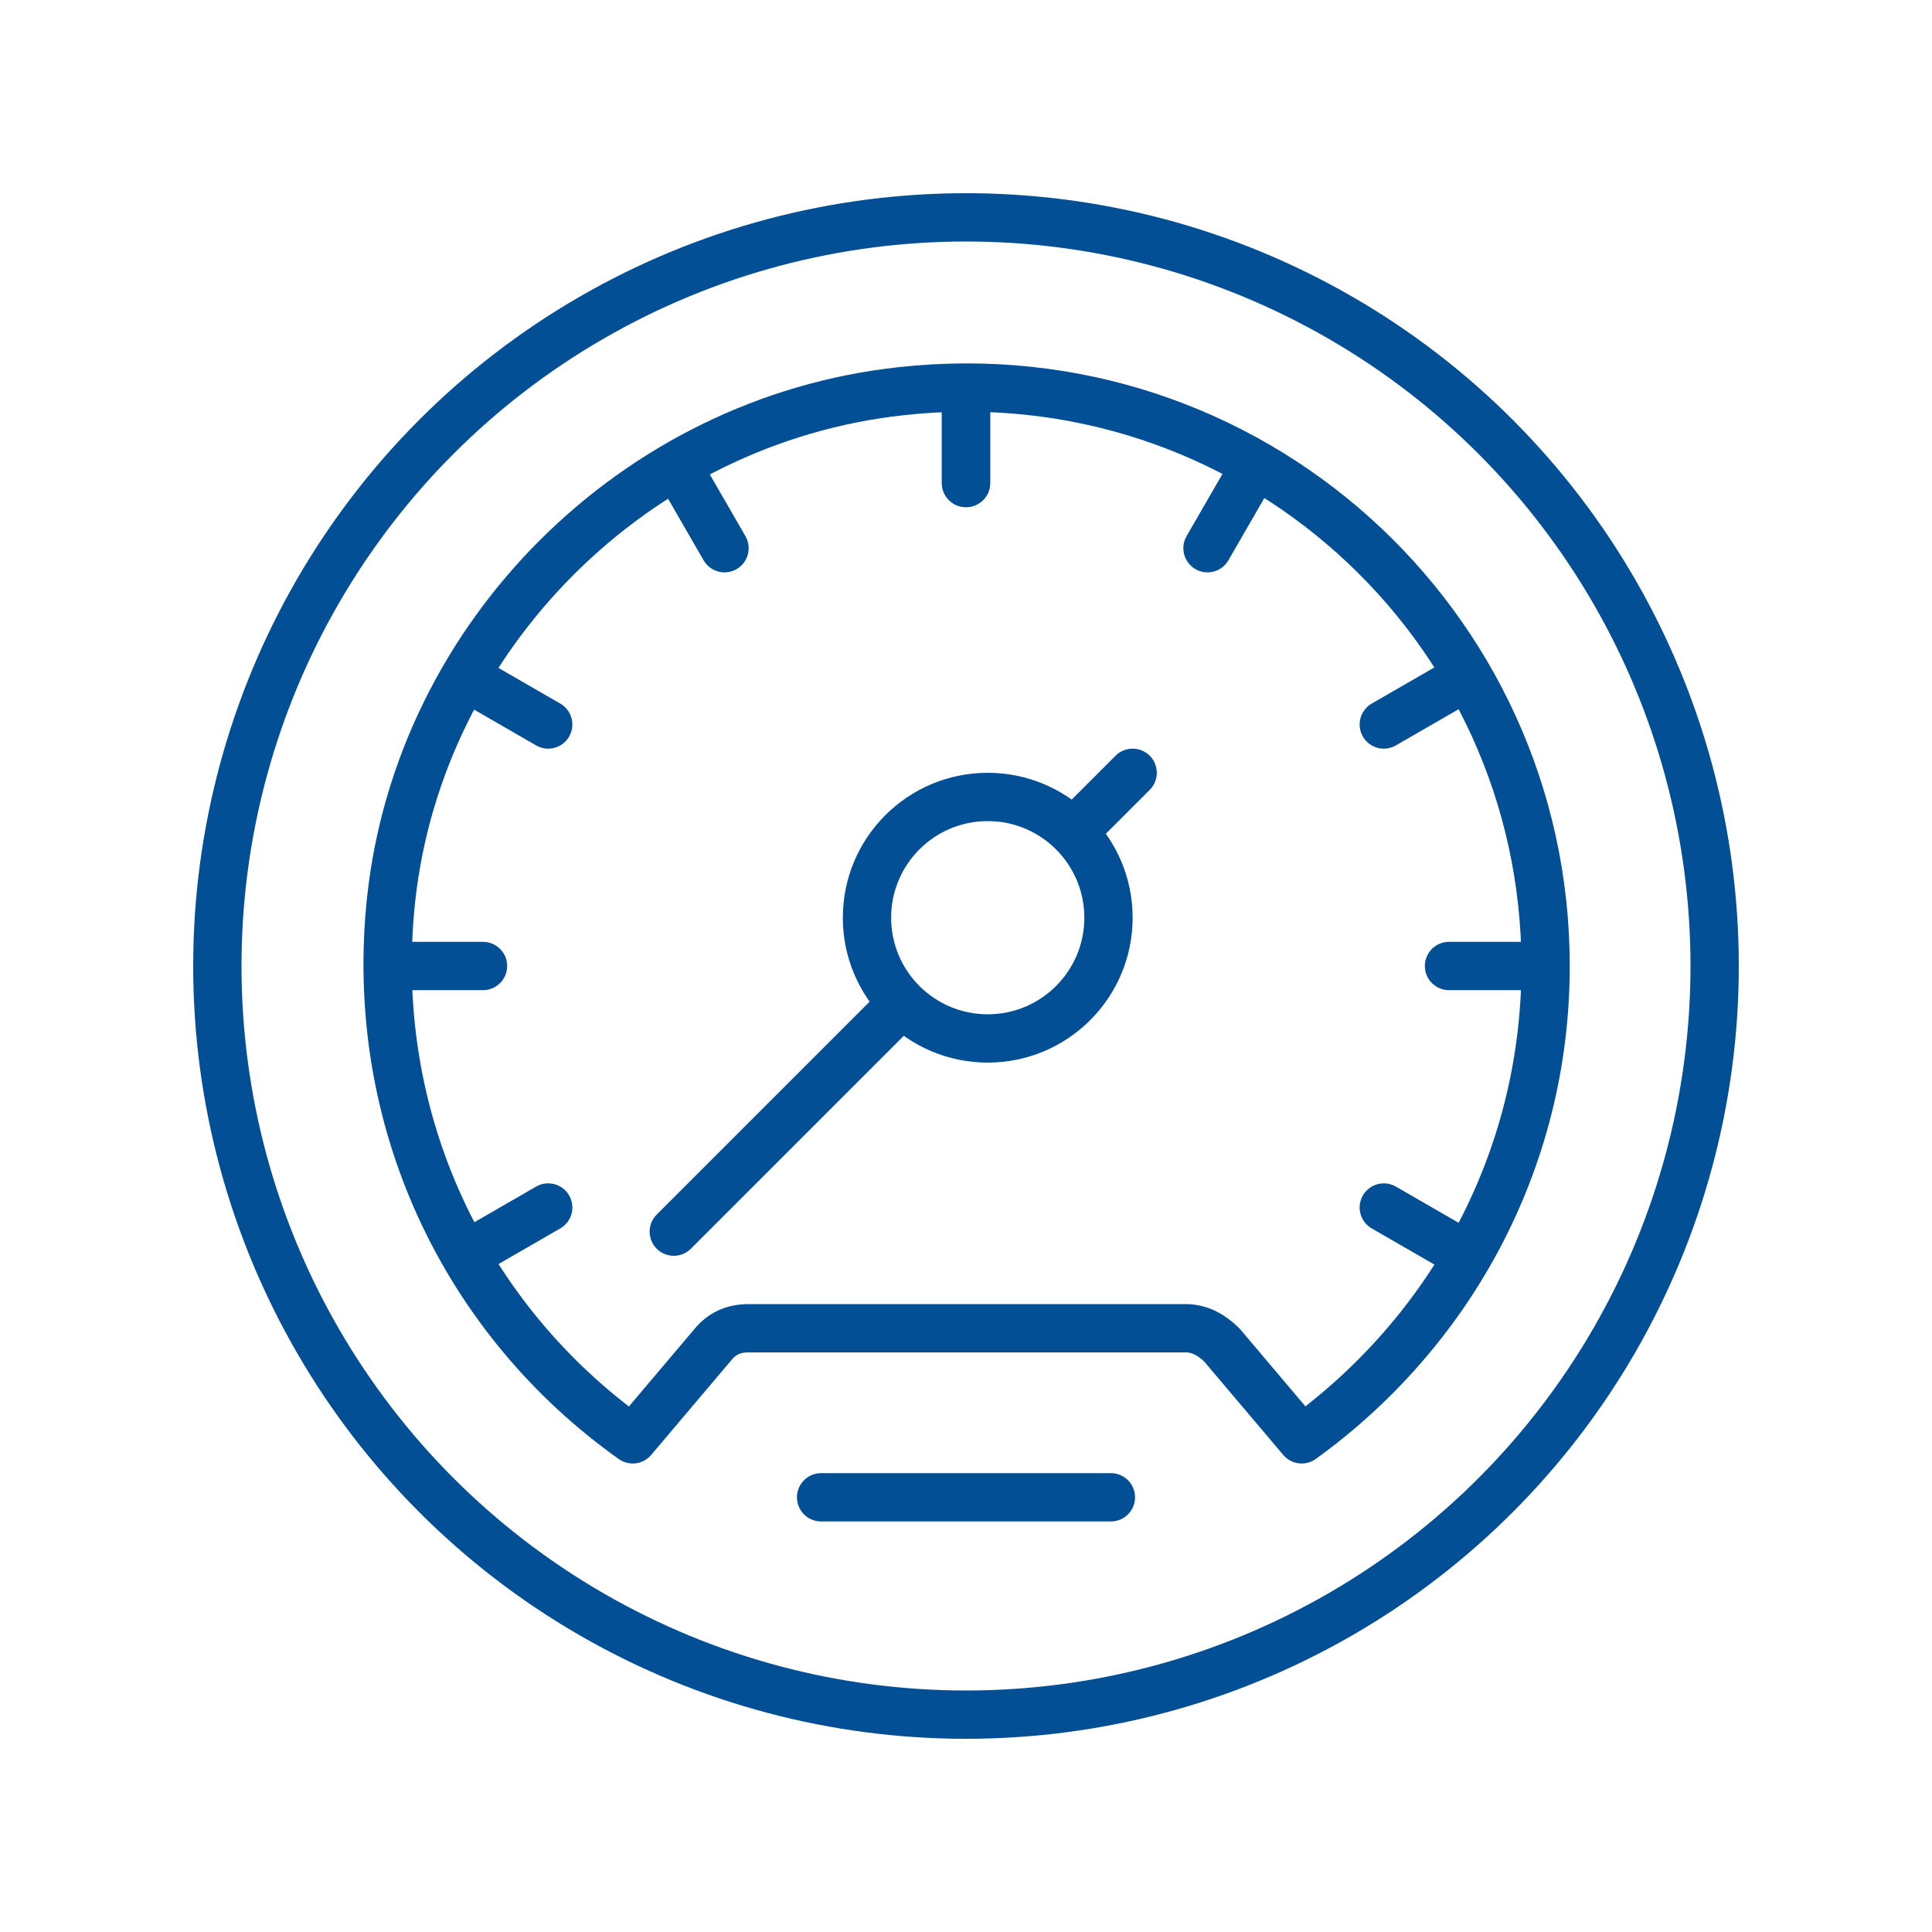
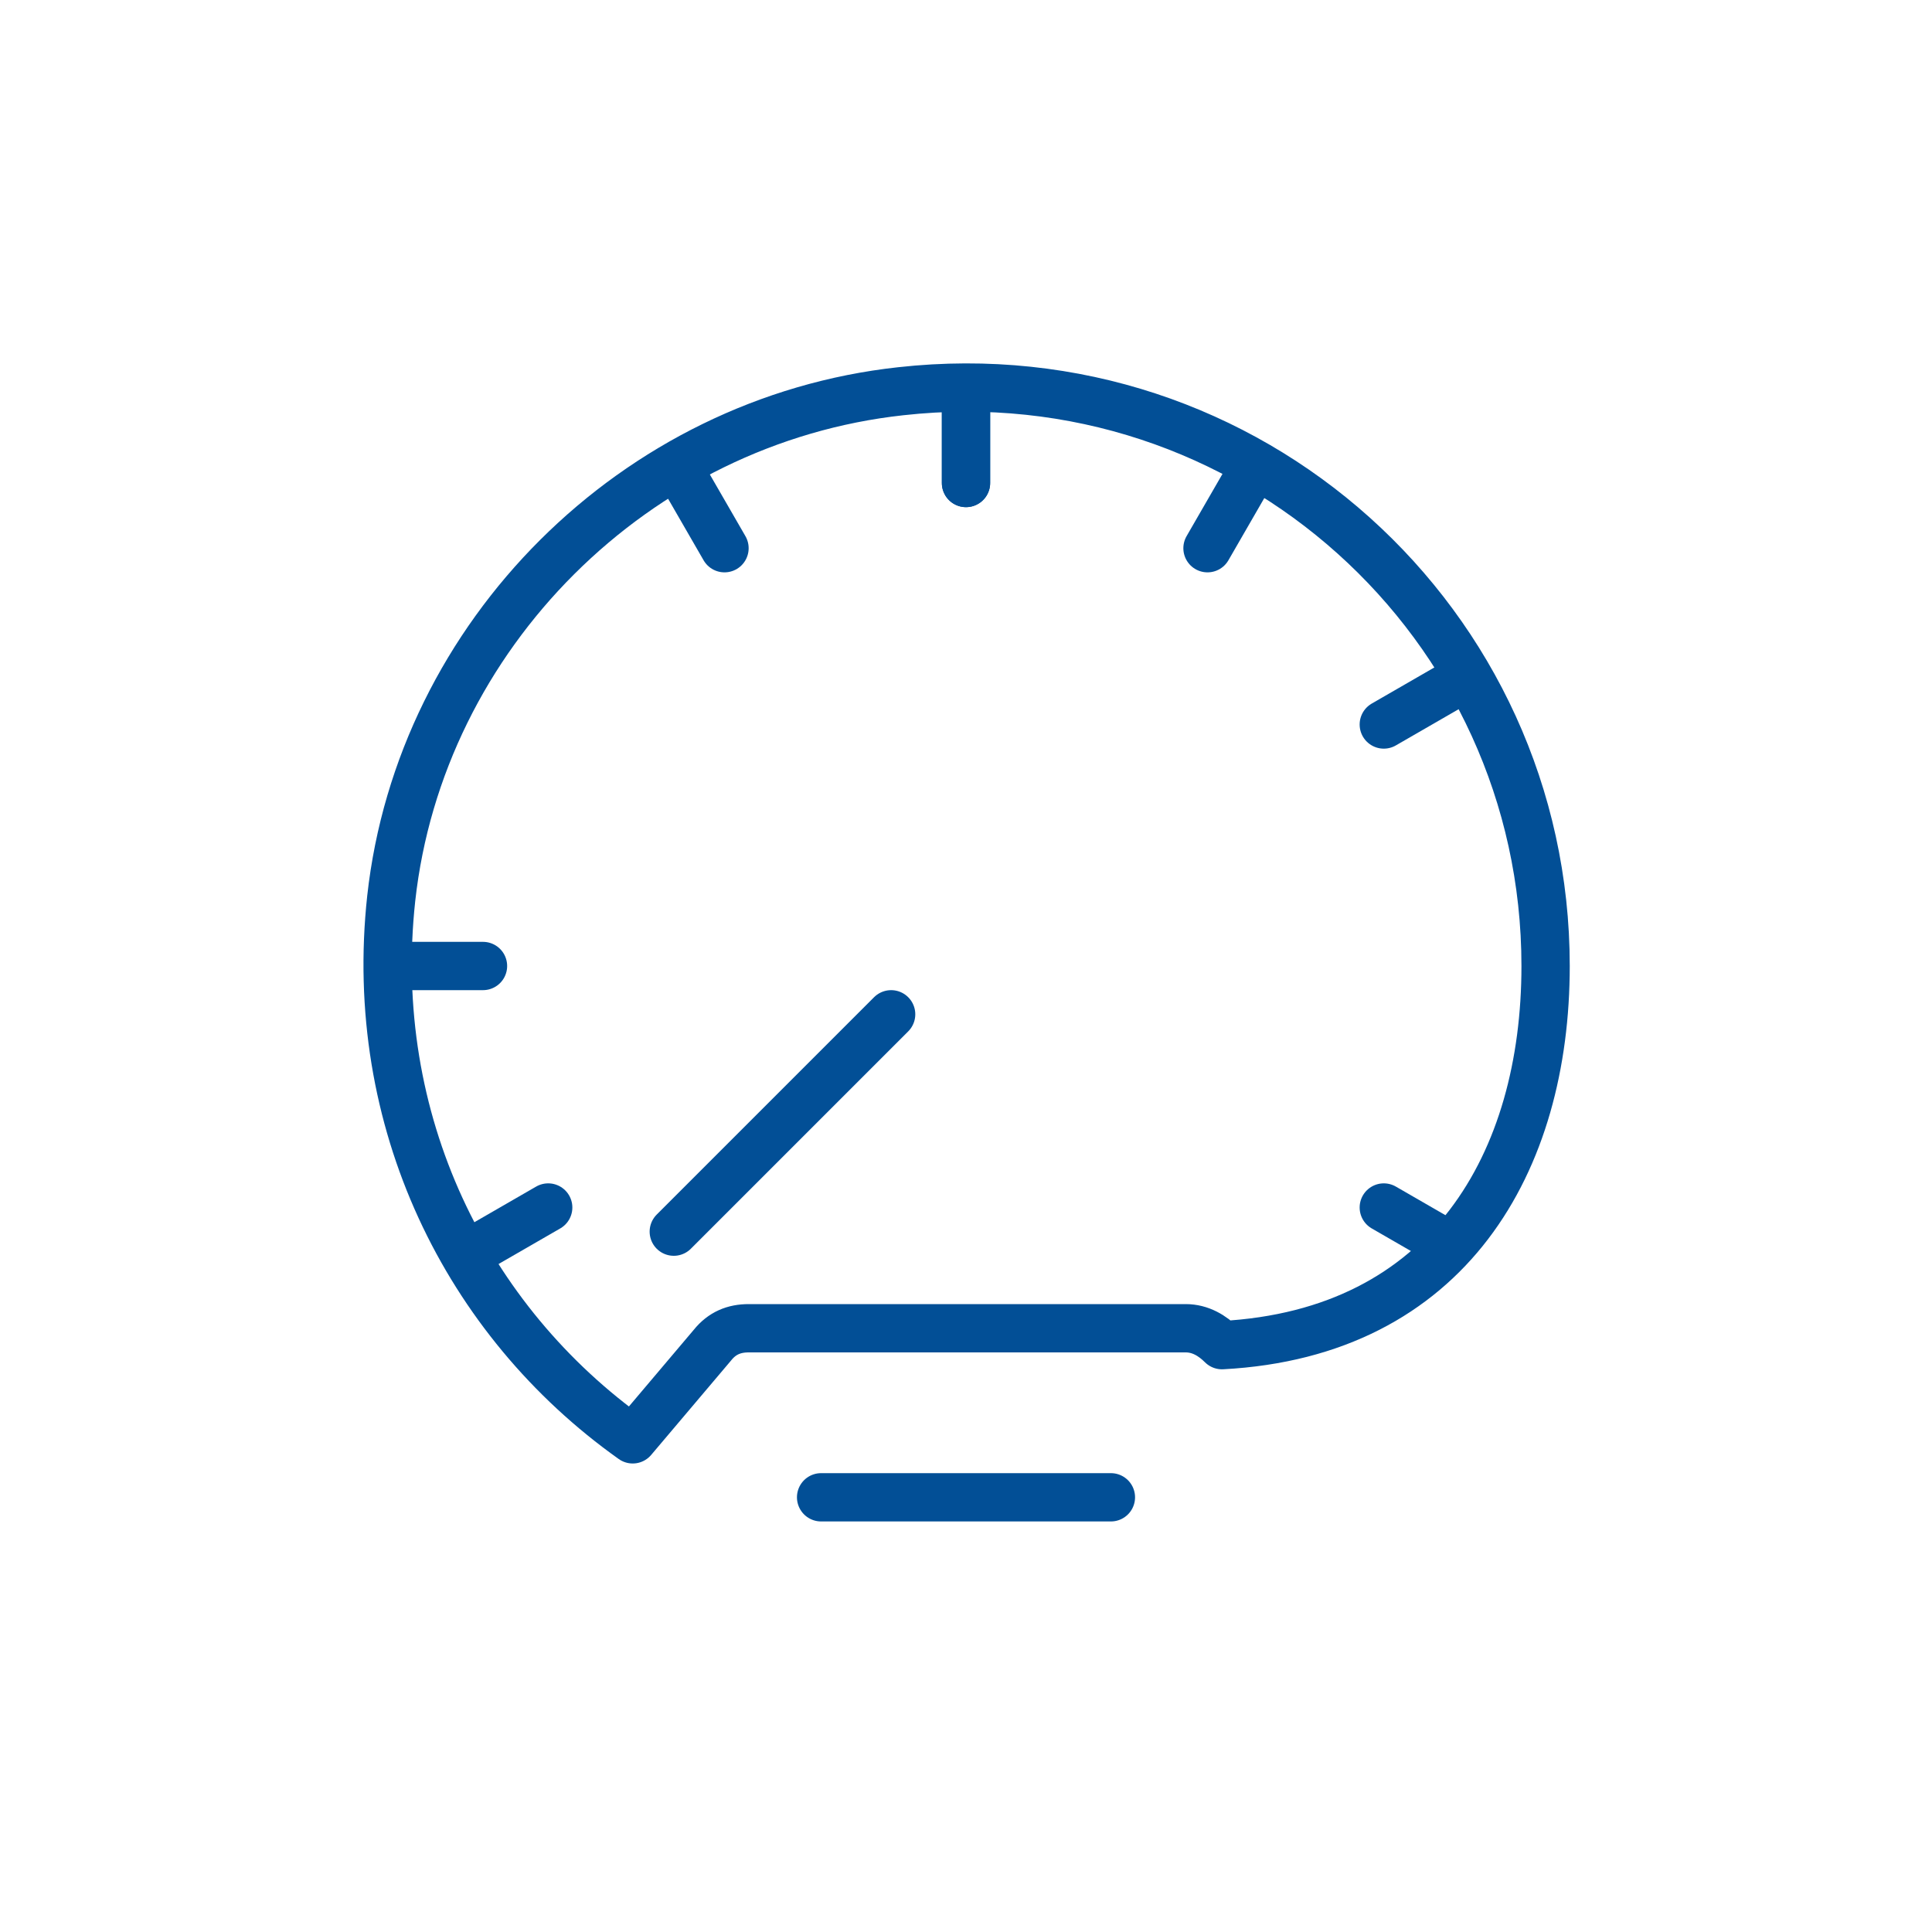
<svg xmlns="http://www.w3.org/2000/svg" version="1.1" id="Lager_1" x="0px" y="0px" viewBox="0 0 80 80" style="enable-background:new 0 0 80 80;" xml:space="preserve">
  <style type="text/css">
	.st0{fill:none;stroke:#024F96;stroke-width:2;stroke-linecap:round;stroke-linejoin:round;stroke-miterlimit:10;}
</style>
  <g id="speedometer">
-     <circle class="st0" cx="40" cy="40" r="31" />
-     <path class="st0" d="M37.3,16.2c-11,1.2-19.9,10.1-21.1,21c-1,9.2,3.1,17.5,10,22.4l3.3-3.9c0.4-0.5,0.9-0.7,1.5-0.7h18.1   c0.6,0,1.1,0.3,1.5,0.7l3.3,3.9C60,55.2,64,48.1,64,40C64,25.8,51.7,14.6,37.3,16.2z" />
-     <line class="st0" x1="44.9" y1="34" x2="46.9" y2="32" />
+     <path class="st0" d="M37.3,16.2c-11,1.2-19.9,10.1-21.1,21c-1,9.2,3.1,17.5,10,22.4l3.3-3.9c0.4-0.5,0.9-0.7,1.5-0.7h18.1   c0.6,0,1.1,0.3,1.5,0.7C60,55.2,64,48.1,64,40C64,25.8,51.7,14.6,37.3,16.2z" />
    <line class="st0" x1="27.9" y1="51" x2="36.9" y2="42" />
    <g>
      <line class="st0" x1="40" y1="17" x2="40" y2="20" />
-       <line class="st0" x1="60" y1="40" x2="63" y2="40" />
      <line class="st0" x1="17" y1="40" x2="20" y2="40" />
      <line class="st0" x1="57.3" y1="30" x2="59.9" y2="28.5" />
      <line class="st0" x1="20.1" y1="51.5" x2="22.7" y2="50" />
      <line class="st0" x1="50" y1="22.7" x2="51.5" y2="20.1" />
      <line class="st0" x1="40" y1="20" x2="40" y2="17" />
      <line class="st0" x1="30" y1="22.7" x2="28.5" y2="20.1" />
-       <line class="st0" x1="22.7" y1="30" x2="20.1" y2="28.5" />
      <line class="st0" x1="59.9" y1="51.5" x2="57.3" y2="50" />
    </g>
-     <circle class="st0" cx="40.9" cy="38" r="5" />
    <line class="st0" x1="34" y1="62" x2="46" y2="62" />
  </g>
</svg>